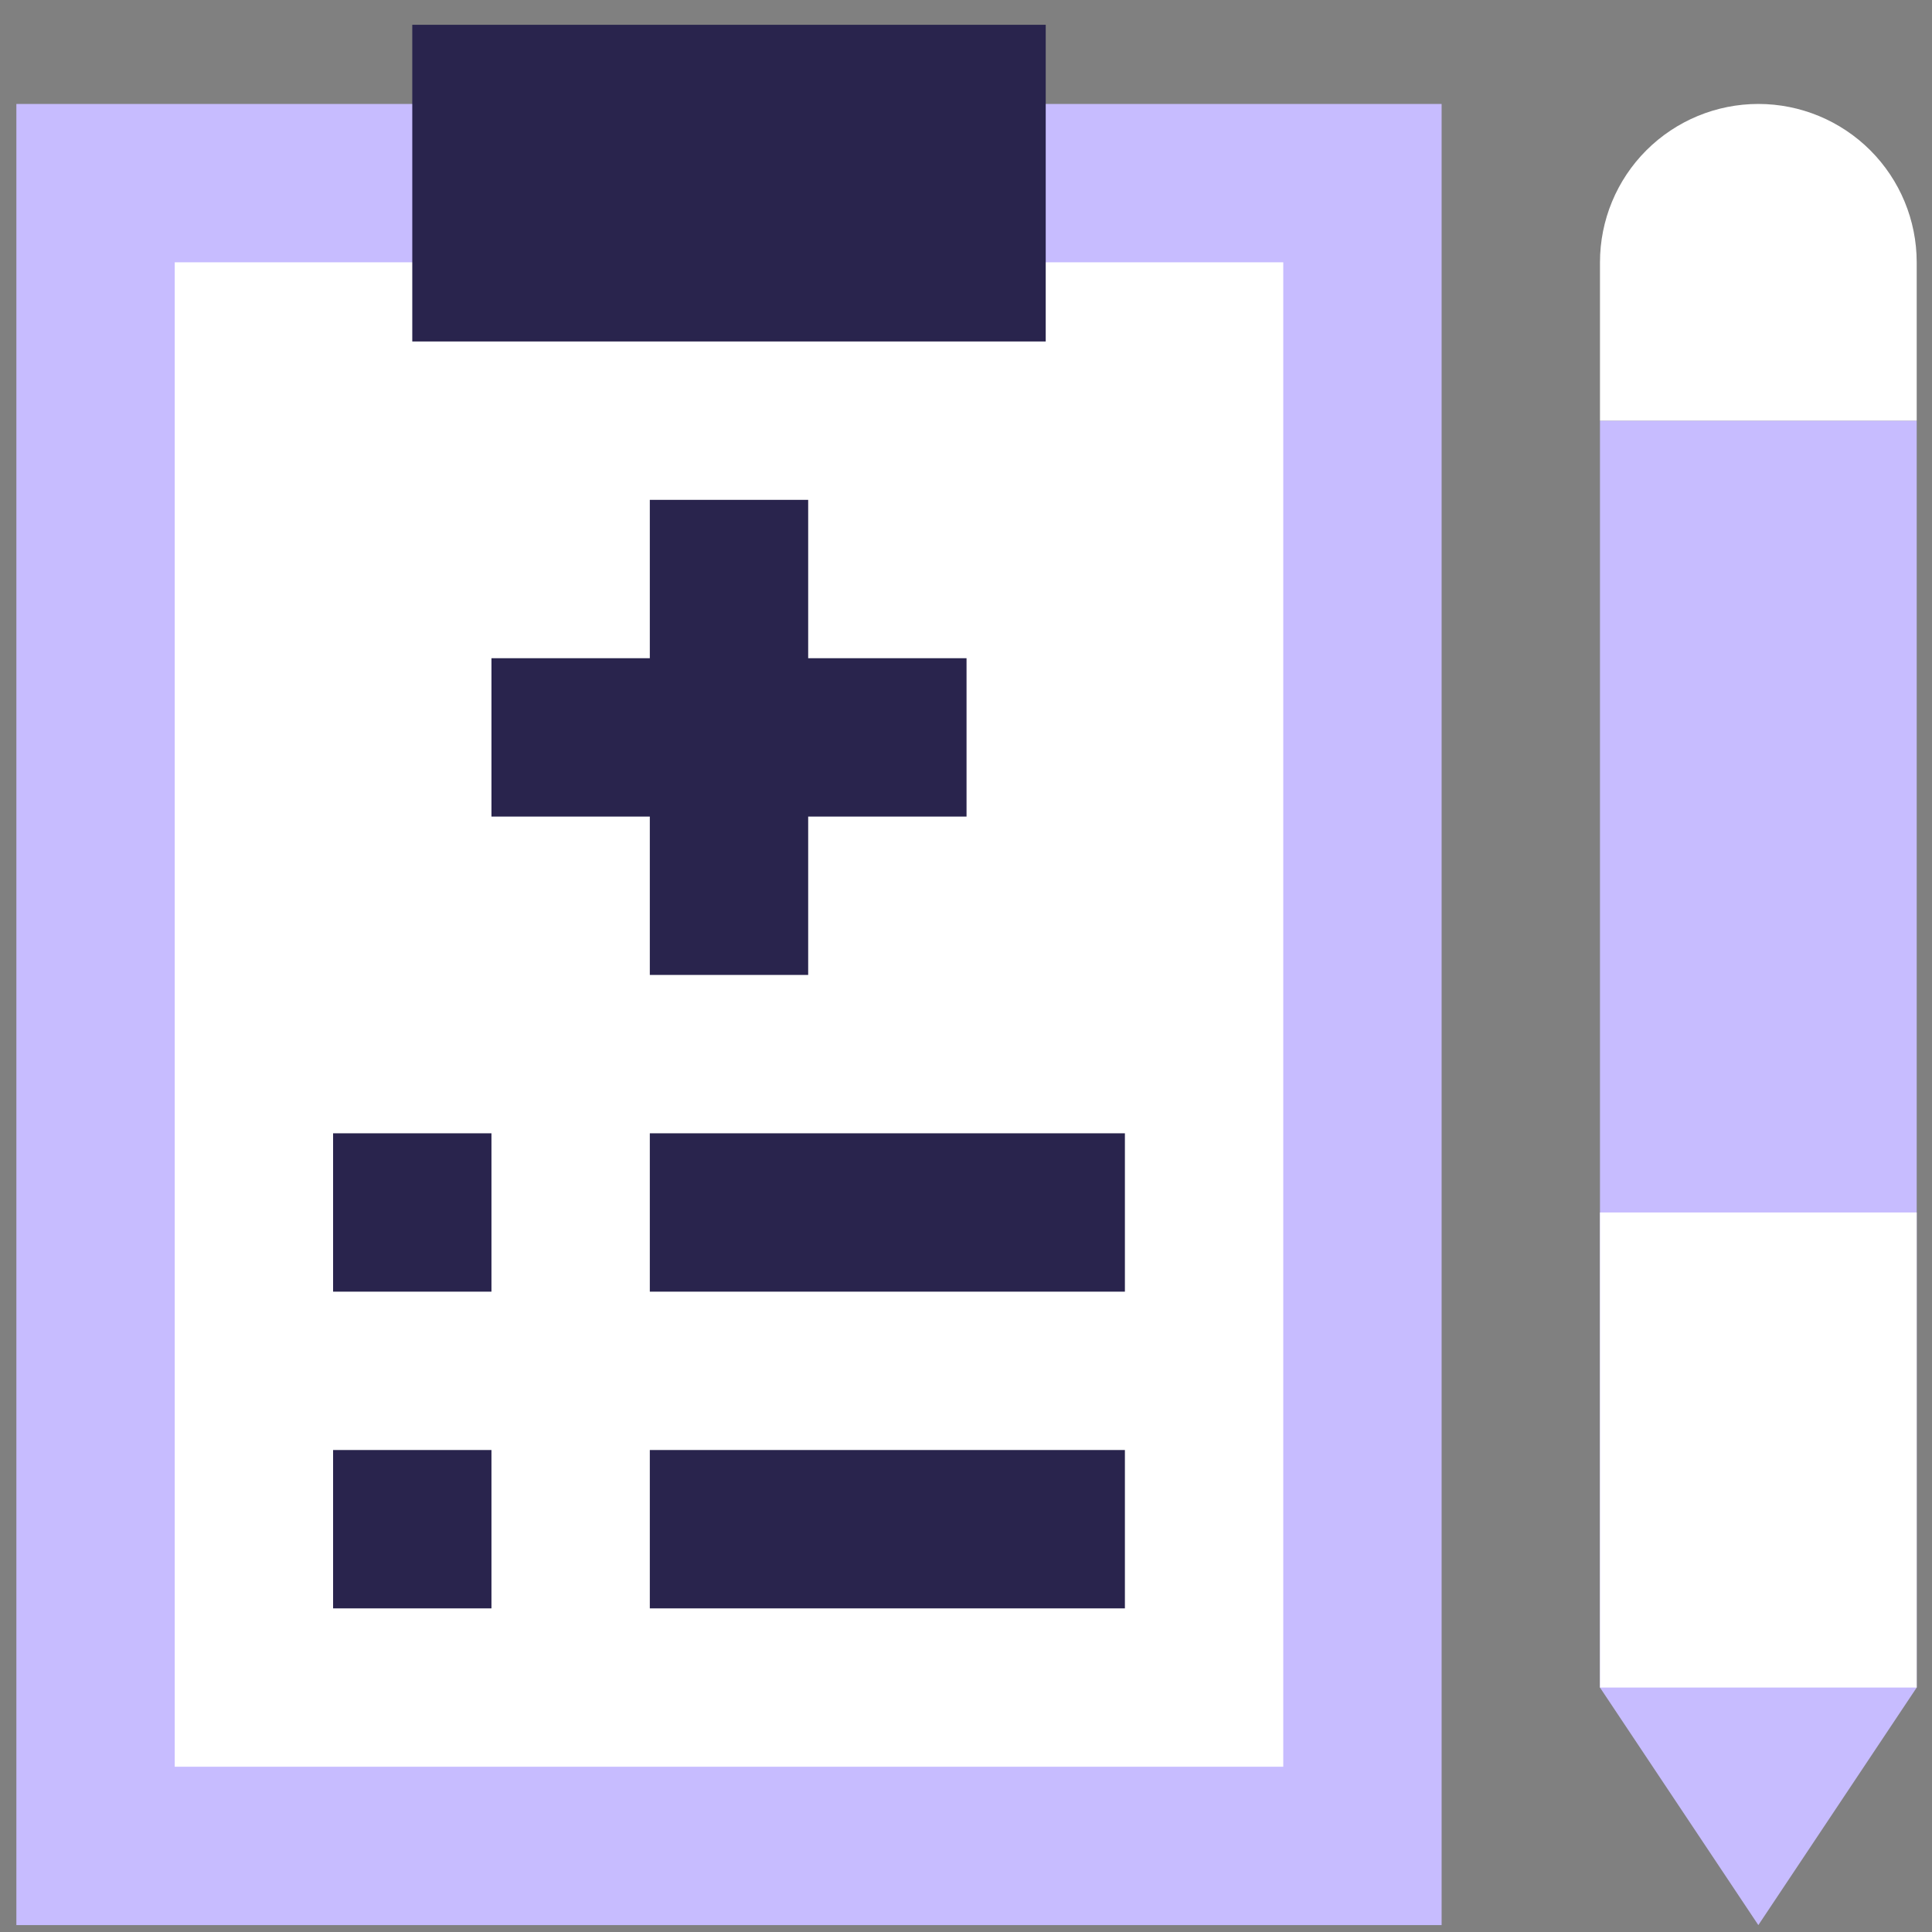
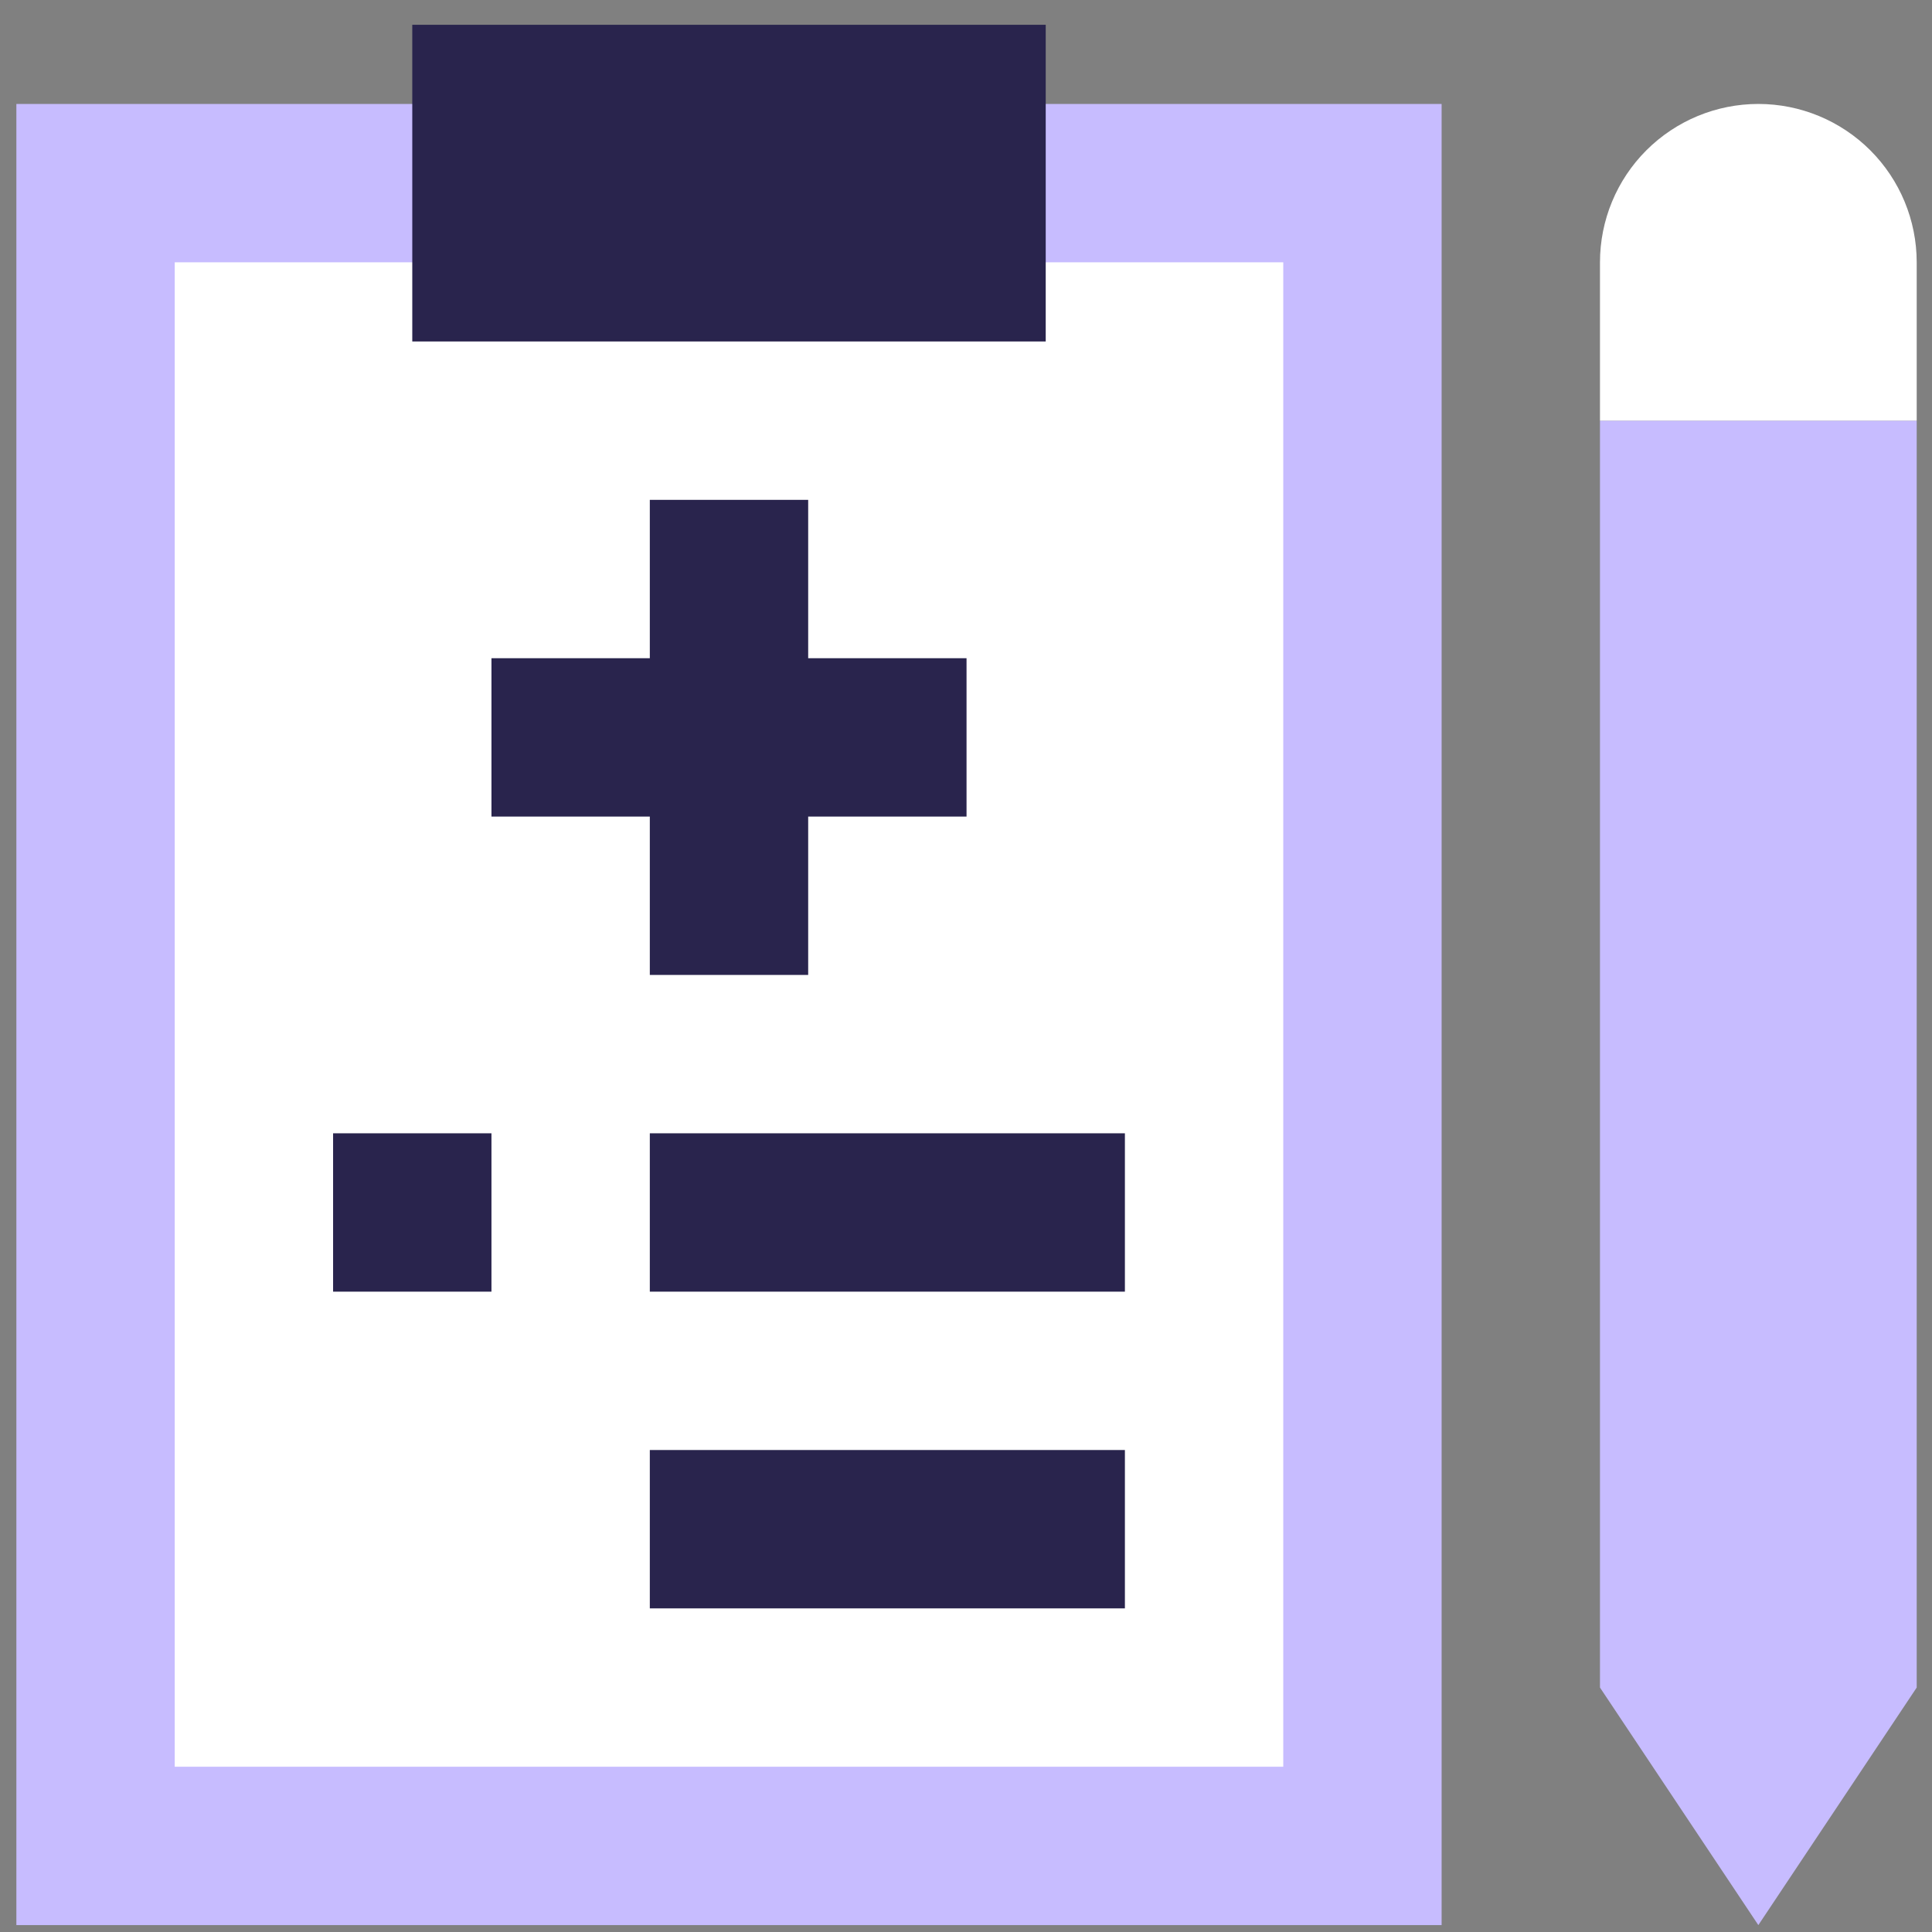
<svg xmlns="http://www.w3.org/2000/svg" width="61" height="61" viewBox="0 0 61 61" fill="none">
  <rect x="0" y="0" width="61" height="61" fill="#808080" stroke="none" />
  <g clip-path="url(#clip0_733_8334)">
    <path d="M45.517 3.282H0.517V60.782H45.517V3.282Z" fill="#C7BCFF" />
    <path d="M40.517 8.282H5.517V55.782H40.517V8.282Z" fill="white" />
    <path d="M30.517 20.782H25.517V15.782H20.517V20.782H15.517V25.782H20.517V30.782H25.517V25.782H30.517V20.782Z" fill="#29244D" />
    <path d="M60.517 53.282L55.517 60.782L50.517 53.282V13.282H60.517V53.282Z" fill="#C7BCFF" />
    <path d="M60.517 13.282H50.517V8.282C50.517 6.956 51.043 5.684 51.981 4.746C52.919 3.809 54.191 3.282 55.517 3.282C56.843 3.282 58.114 3.809 59.052 4.746C59.99 5.684 60.517 6.956 60.517 8.282V13.282Z" fill="white" />
-     <path d="M60.517 38.282H50.517V53.282H60.517V38.282Z" fill="white" />
    <path d="M33.017 0.782H13.017V10.782H33.017V0.782Z" fill="#29244D" />
    <path d="M15.517 35.782H10.517V40.782H15.517V35.782Z" fill="#29244D" />
    <path d="M35.517 35.782H20.517V40.782H35.517V35.782Z" fill="#29244D" />
-     <path d="M15.517 45.782H10.517V50.782H15.517V45.782Z" fill="#29244D" />
    <path d="M35.517 45.782H20.517V50.782H35.517V45.782Z" fill="#29244D" />
  </g>
  <defs>
    <clipPath id="clip0_733_8334">
      <rect width="60" height="60" fill="white" transform="translate(0.517 0.782)" />
    </clipPath>
  </defs>
</svg>